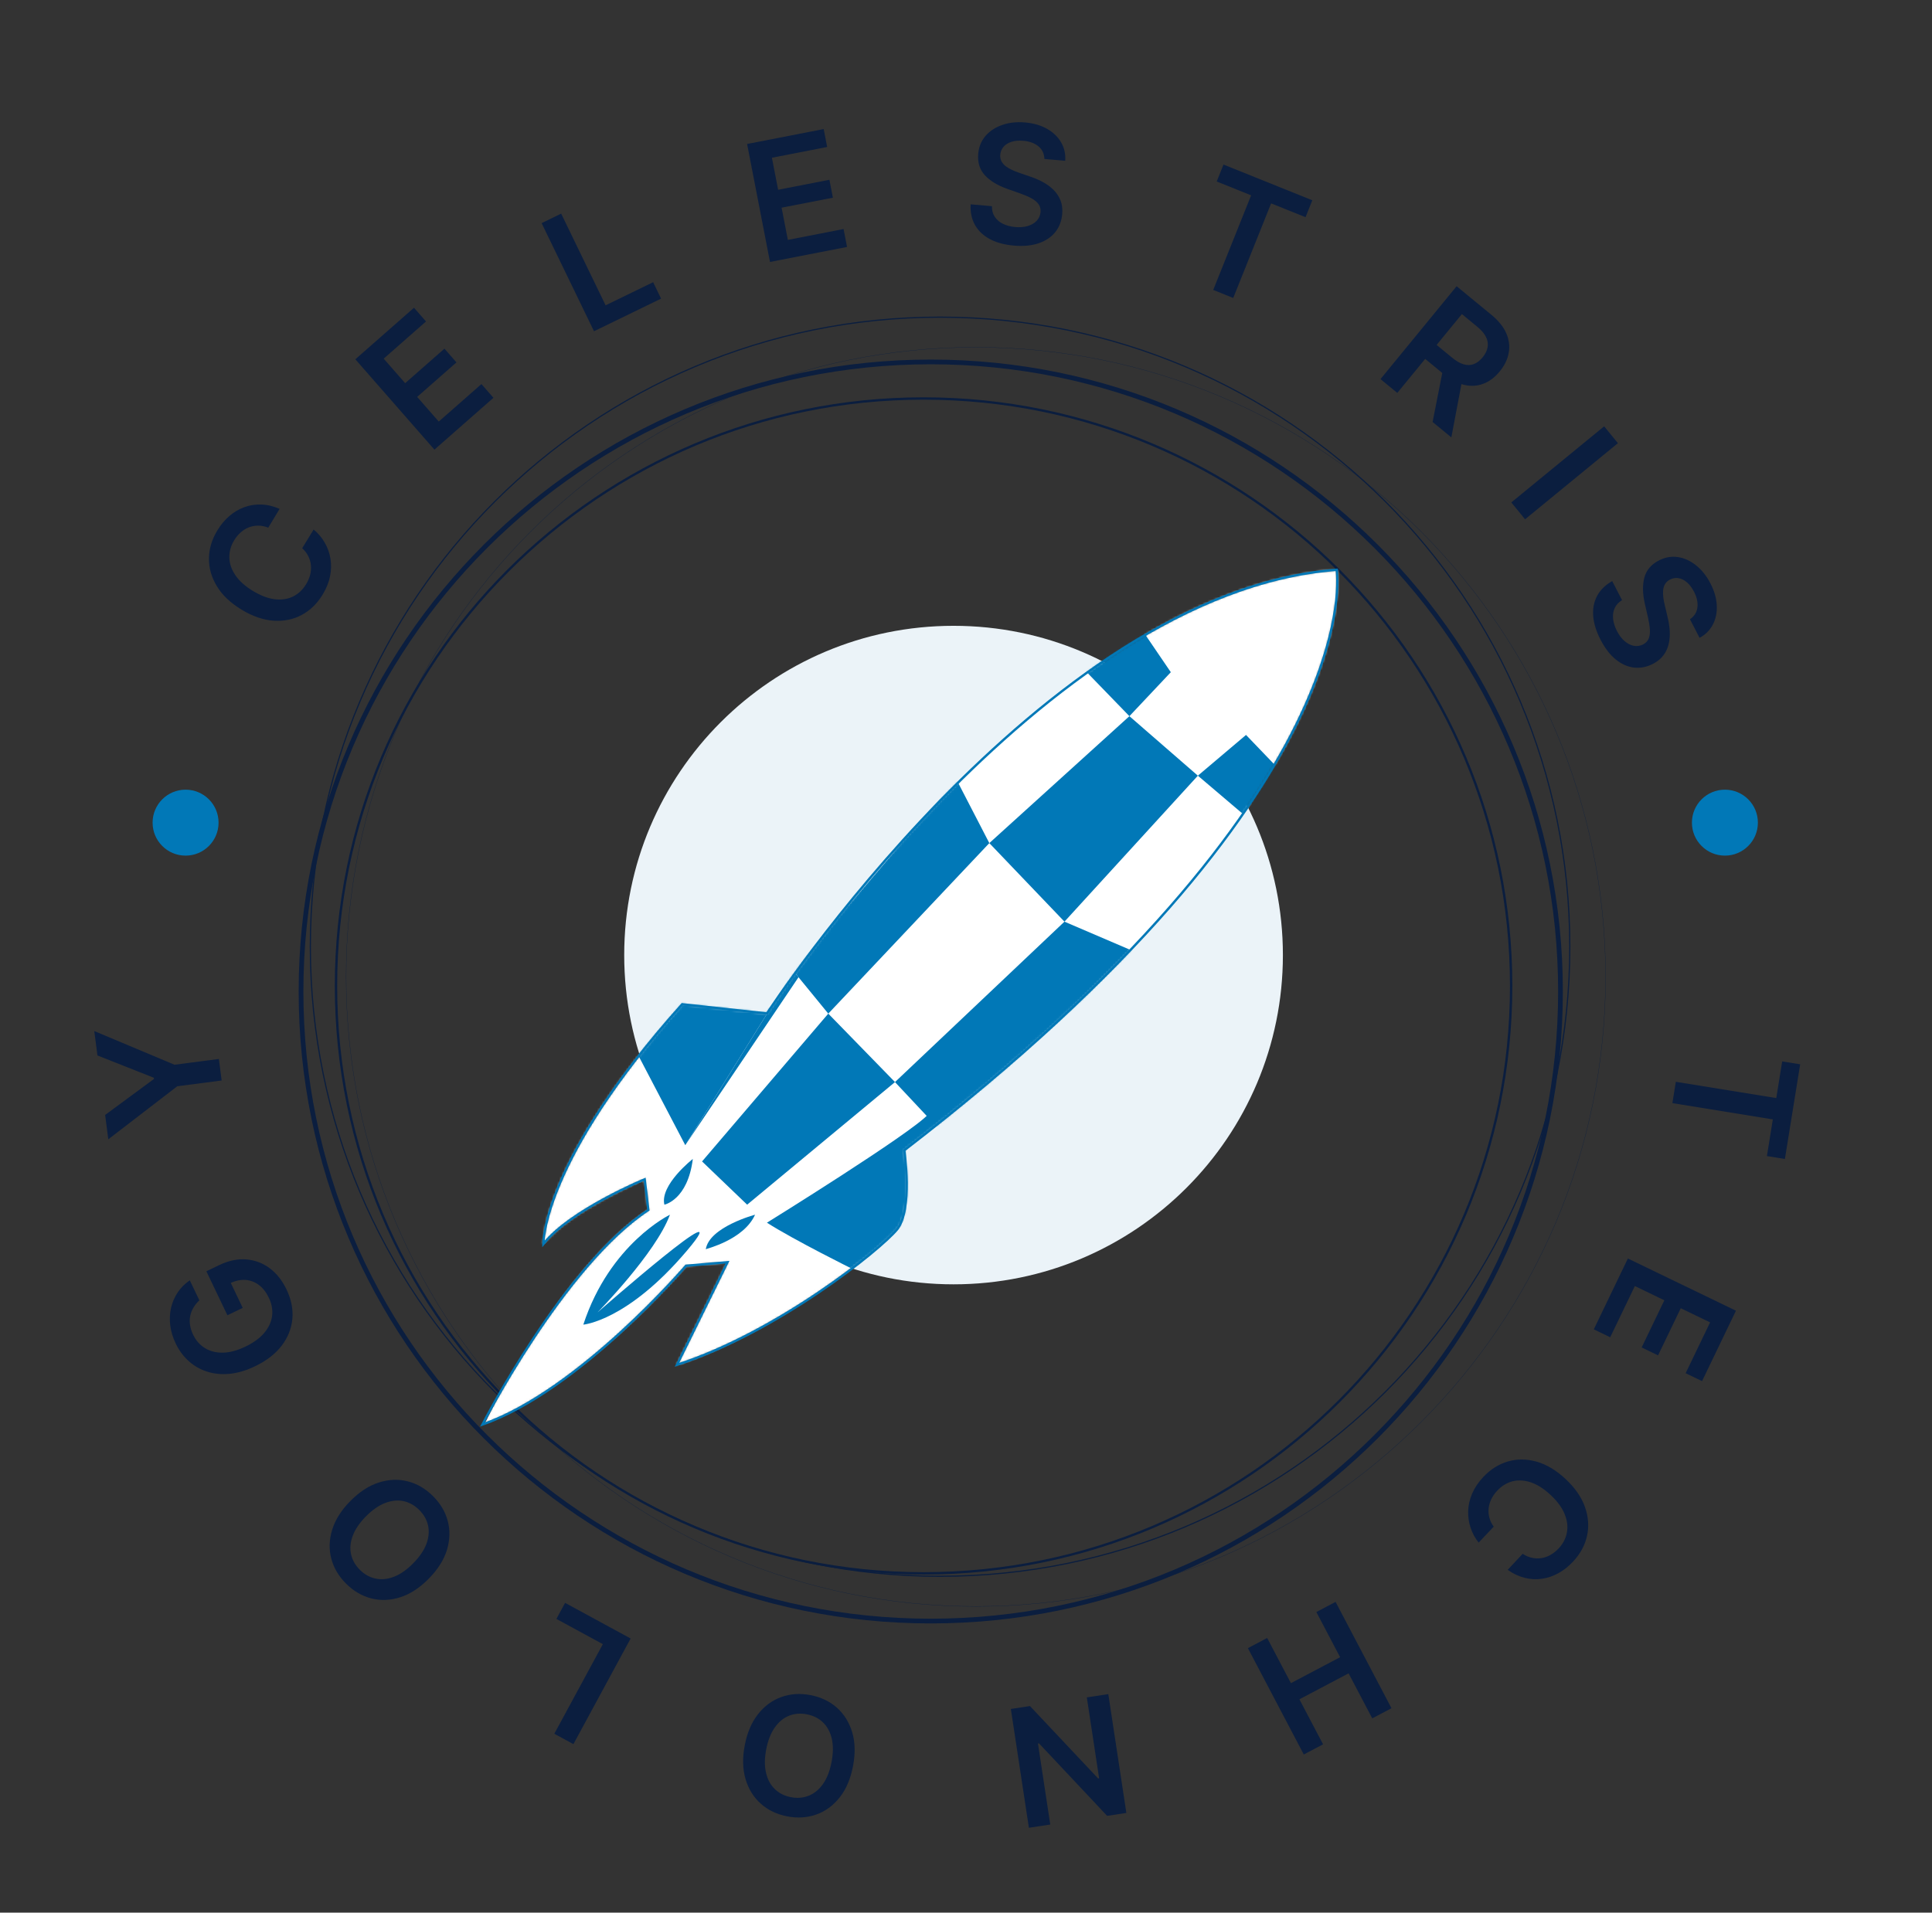
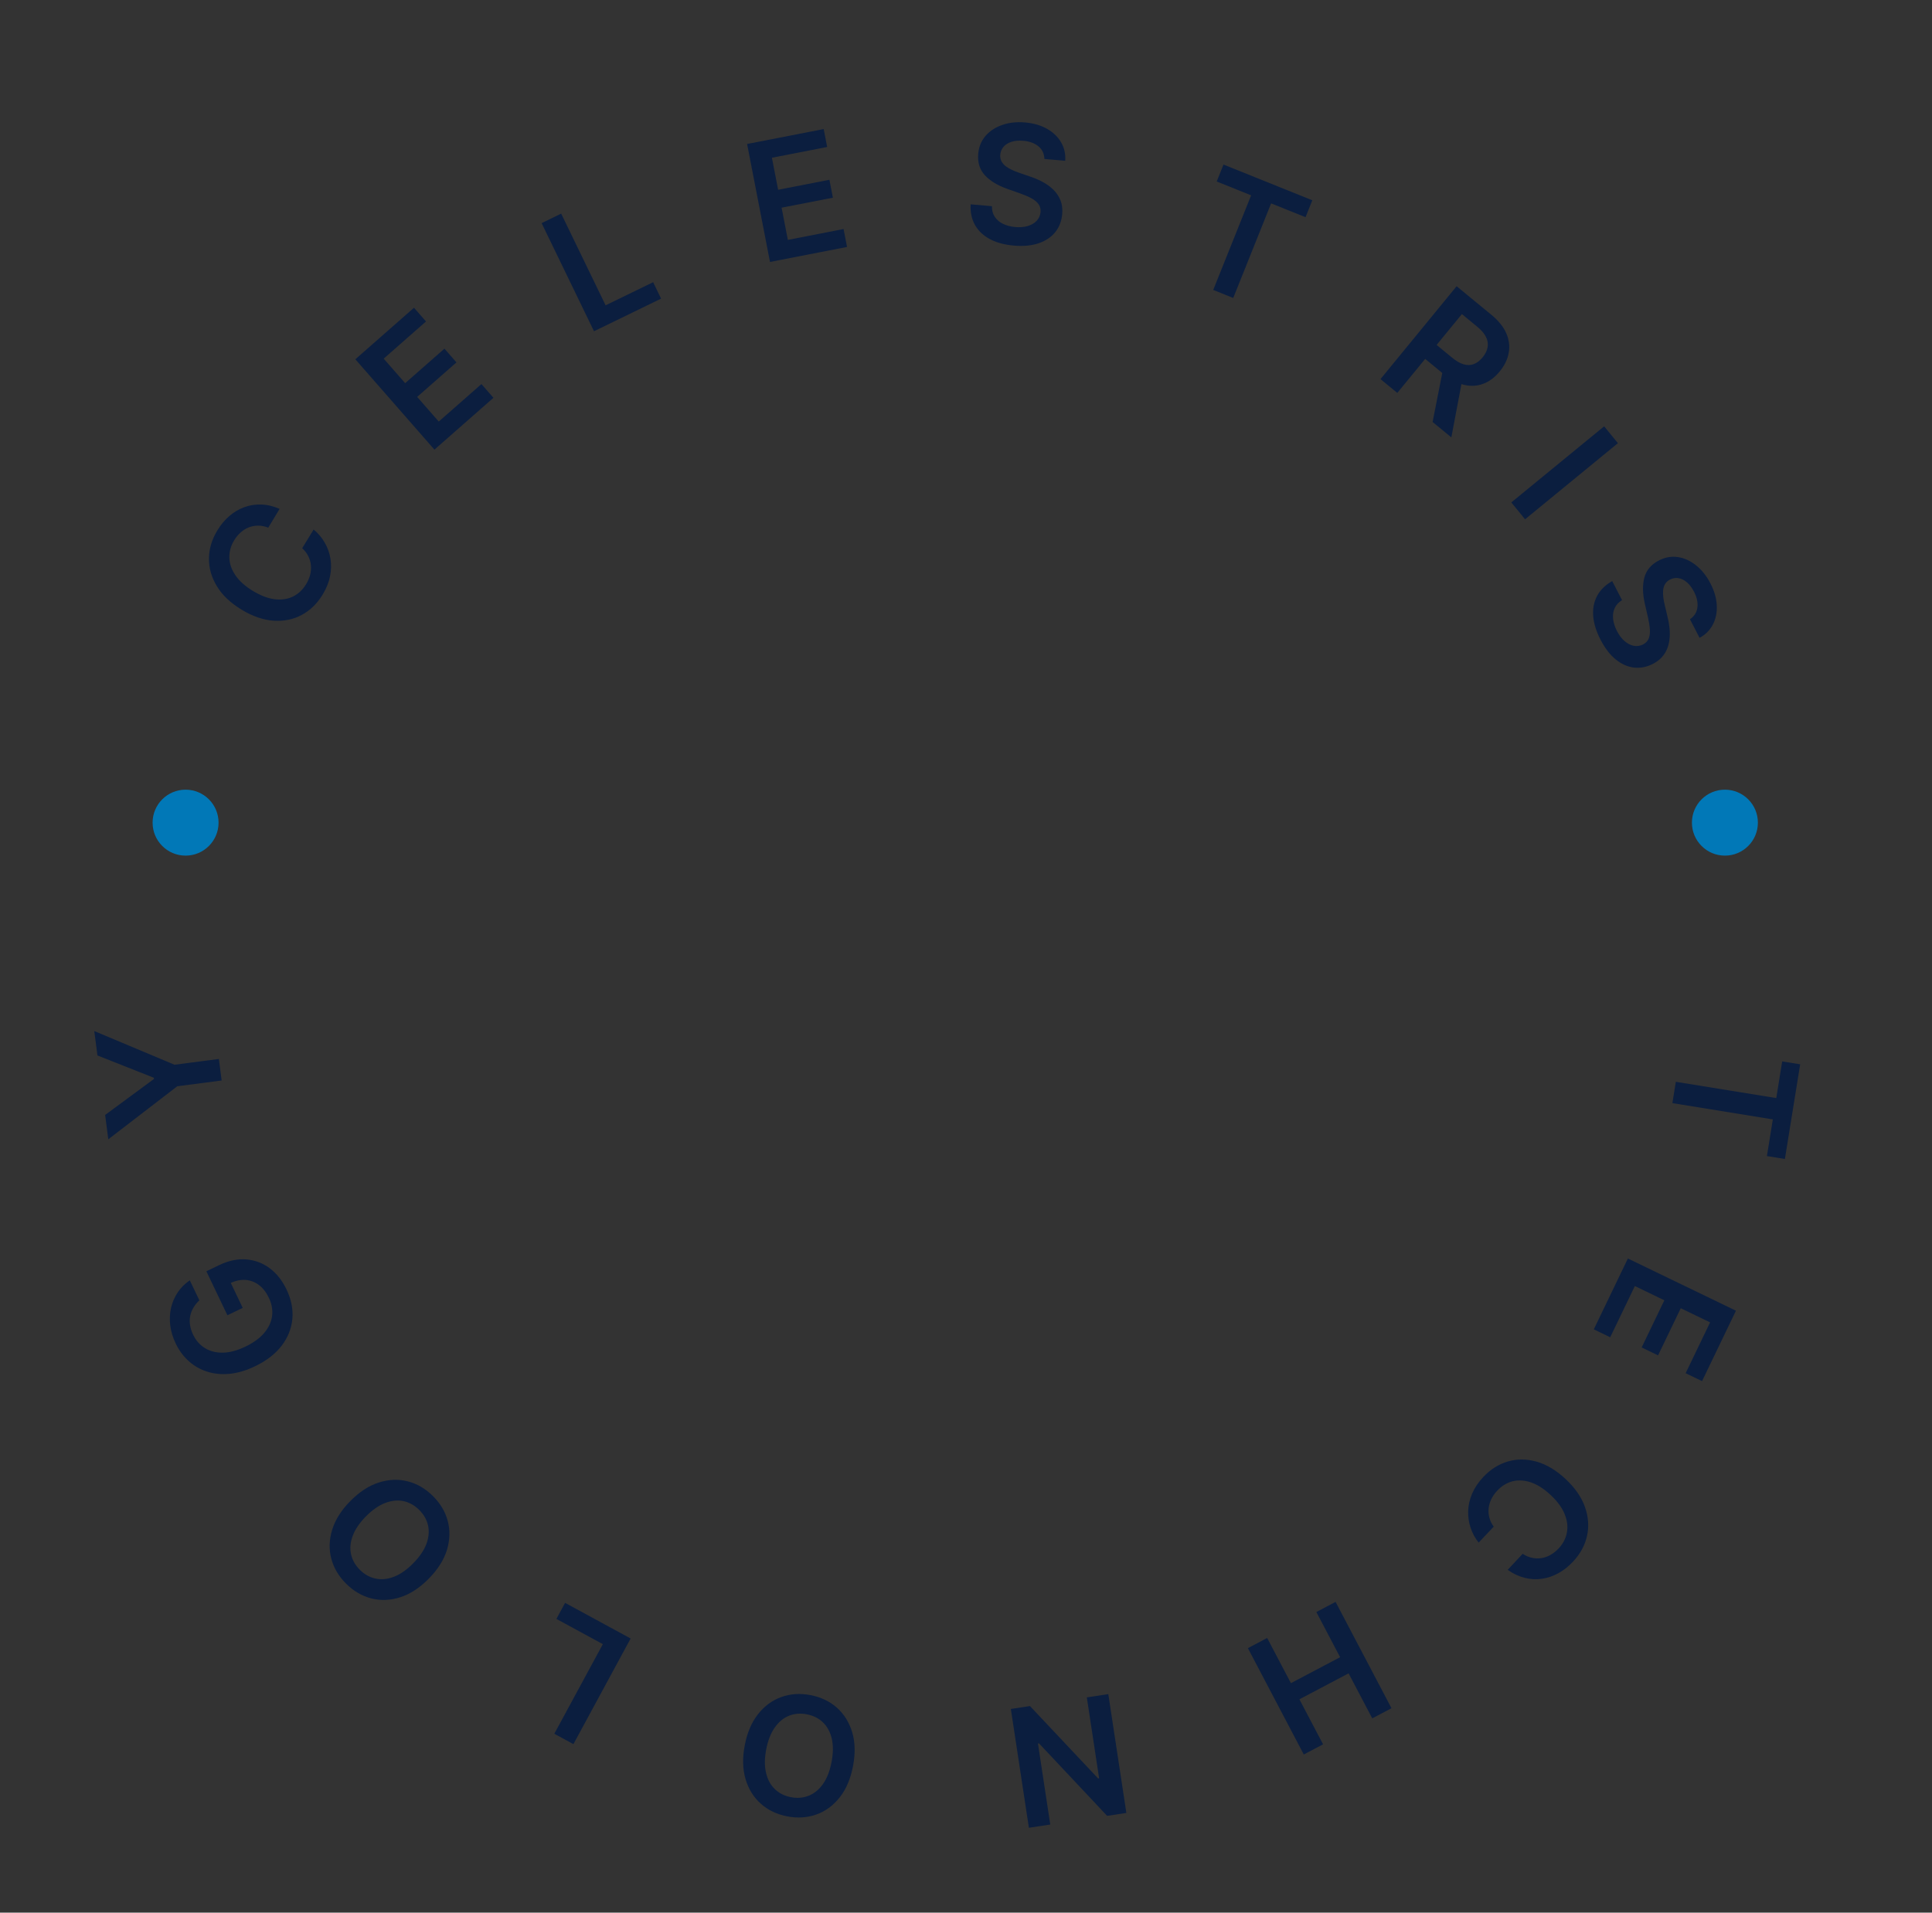
<svg xmlns="http://www.w3.org/2000/svg" width="817" height="809" viewBox="0 0 817 809" fill="none">
  <rect x="0" y="0" width="817" height="809" fill="#333333" stroke="none" />
  <mask id="mask0_11_34" style="mask-type:luminance" maskUnits="userSpaceOnUse" x="0" y="0" width="817" height="809">
-     <path d="M817 0H0V809H817V0Z" fill="white" />
+     <path d="M817 0V809H817V0Z" fill="white" />
  </mask>
  <g mask="url(#mask0_11_34)">
    <path d="M412.66 679.473C559.734 679.473 678.96 560.251 678.96 413.18C678.96 266.11 559.734 146.887 412.66 146.887C265.587 146.887 146.361 266.11 146.361 413.18C146.361 560.251 265.587 679.473 412.66 679.473Z" stroke="#0B1E3F" stroke-width="0.1" stroke-miterlimit="10" />
    <path d="M393.597 685.673C540.671 685.673 659.896 566.45 659.896 419.38C659.896 272.31 540.671 153.087 393.597 153.087C246.523 153.087 127.298 272.31 127.298 419.38C127.298 566.45 246.523 685.673 393.597 685.673Z" stroke="#0B1E3F" stroke-width="2" stroke-miterlimit="10" />
    <path d="M390.559 665.494C527.788 665.494 639.035 554.25 639.035 417.024C639.035 279.798 527.788 168.554 390.559 168.554C253.33 168.554 142.083 279.798 142.083 417.024C142.083 554.25 253.33 665.494 390.559 665.494Z" stroke="#0B1E3F" stroke-miterlimit="10" />
    <path d="M397.534 666.734C544.607 666.734 663.833 547.511 663.833 400.441C663.833 253.37 544.607 134.148 397.534 134.148C250.46 134.148 131.234 253.37 131.234 400.441C131.234 547.511 250.46 666.734 397.534 666.734Z" stroke="#0B1E3F" stroke-width="0.5" stroke-miterlimit="10" />
    <path d="M403.237 543.243C480.154 543.243 542.509 480.89 542.509 403.974C542.509 327.059 480.154 264.706 403.237 264.706C326.32 264.706 263.966 327.059 263.966 403.974C263.966 480.89 326.32 543.243 403.237 543.243Z" fill="#EBF3F8" />
    <mask id="mask1_11_34" style="mask-type:luminance" maskUnits="userSpaceOnUse" x="204" y="241" width="362" height="362">
      <path d="M324.318 428.679C324.318 428.679 440.217 250.324 565.261 241.025C565.261 241.025 580.512 334.015 382.376 486.55C382.376 486.55 386.158 511.688 379.276 520.088C372.395 528.488 328.967 563.484 286.284 577.277L307.641 533.882L290.096 535.4C290.096 535.4 245.026 588.188 204.016 602.539C204.016 602.539 238.331 535.431 274.164 511.781L272.614 498.824C272.614 498.824 241.213 511.781 229.775 526.194C229.775 526.194 229 491.106 288.484 424.773L324.318 428.679Z" fill="white" />
    </mask>
    <g mask="url(#mask1_11_34)">
      <path d="M323.946 427.005C323.946 427.005 442.325 238.204 566.687 240.405C566.687 240.405 581.938 333.395 383.802 485.93C383.802 485.93 387.614 511.068 380.702 519.468C373.79 527.868 327.448 564.909 284.61 578.641L304.138 535.246L290.22 536.64C290.22 536.64 246.39 587.258 205.194 601.733C205.194 601.733 237.029 535.431 272.862 511.843L271.529 499.971C271.529 499.971 242.732 515.47 228.132 528.116C228.132 528.116 218.399 485.992 287.803 422.727L323.946 427.005Z" fill="white" />
      <path d="M418.364 356.611L450.136 389.84L506.552 328.094L477.6 302.925L418.364 356.611Z" fill="#0178B7" />
-       <path d="M350.262 428.741L378.47 457.692L315.948 509.549L296.885 491.261L350.262 428.741Z" fill="#0178B7" />
      <path d="M404.353 329.52L418.364 356.611L350.263 428.741L335.384 410.546L404.353 329.52Z" fill="#0178B7" />
      <path d="M378.47 457.692L450.136 389.84L480.793 402.982L397.41 477.902L378.47 457.692Z" fill="#0178B7" />
      <path d="M495.114 284.327L483.025 266.566L457.266 281.94L477.6 302.925L495.114 284.327Z" fill="#0178B7" />
      <path d="M541.858 326.42L526.917 310.86L506.552 328.094L525.367 344.089L541.858 326.42Z" fill="#0178B7" />
      <path d="M324.318 517.174C324.318 517.174 385.538 479.234 392.512 471.33L396.976 475.67L383.802 485.899C383.802 485.899 387.986 508.557 380.702 519.437C380.702 519.437 367.559 531.836 360.585 536.795C360.647 536.826 335.973 524.614 324.318 517.174Z" fill="#0178B7" />
      <path d="M325.868 426.354L289.787 484.38L269.514 445.634L289.012 422.448L325.868 426.354Z" fill="#0178B7" />
-       <path d="M283.308 513.796C283.308 513.796 257.921 525.977 246.669 560.291C246.669 560.291 265.267 558.803 290.406 529.108C314.088 501.211 252.651 555.145 252.651 555.145C252.651 555.145 277.232 530.224 283.308 513.796Z" fill="#0178B7" />
      <path d="M292.979 490.207C292.979 490.207 278.968 501.149 280.952 509.549C280.952 509.549 290.809 507.596 292.979 490.207Z" fill="#0178B7" />
      <path d="M319.296 513.796C319.296 513.796 299.954 518.941 298.466 528.395C298.466 528.24 314.461 524.521 319.296 513.796Z" fill="#0178B7" />
      <path d="M337.677 413.335L289.786 484.38L325.867 426.354L335.384 410.546L337.677 413.335Z" fill="#0178B7" />
    </g>
    <path d="M324.318 428.679C324.318 428.679 440.217 250.324 565.261 241.025C565.261 241.025 580.512 334.015 382.376 486.55C382.376 486.55 386.158 511.688 379.276 520.088C372.395 528.488 328.967 563.484 286.284 577.277L307.641 533.882L290.096 535.4C290.096 535.4 245.026 588.188 204.016 602.539C204.016 602.539 238.331 535.431 274.164 511.781L272.614 498.824C272.614 498.824 241.213 511.781 229.775 526.194C229.775 526.194 229 491.106 288.484 424.773L324.318 428.679Z" stroke="#0178B7" stroke-miterlimit="10" />
  </g>
  <path d="M118.24 215.245L113.439 223.186C112.004 222.622 110.599 222.343 109.229 222.343C107.844 222.334 106.526 222.566 105.271 223.043C104.019 223.521 102.862 224.234 101.809 225.179C100.748 226.103 99.815 227.228 99.013 228.561C97.584 230.923 96.908 233.378 96.992 235.922C97.06 238.461 97.918 240.938 99.567 243.352C101.204 245.755 103.653 247.949 106.914 249.93C110.234 251.945 113.343 253.126 116.241 253.473C119.133 253.798 121.709 253.408 123.962 252.298C126.21 251.167 128.042 249.428 129.464 247.078C130.252 245.776 130.819 244.456 131.163 243.117C131.504 241.756 131.609 240.417 131.479 239.1C131.355 237.767 130.99 236.49 130.376 235.268C129.774 234.032 128.91 232.907 127.784 231.893L132.626 223.979C134.508 225.529 136.055 227.346 137.263 229.435C138.482 231.509 139.303 233.759 139.728 236.186C140.14 238.601 140.09 241.108 139.585 243.703C139.064 246.288 138.02 248.876 136.454 251.467C134.145 255.289 131.2 258.163 127.62 260.091C124.04 262.022 120.063 262.837 115.683 262.539C111.306 262.242 106.787 260.68 102.128 257.85C97.45 255.01 93.982 251.712 91.716 247.959C89.434 244.192 88.318 240.274 88.365 236.201C88.415 232.128 89.586 228.198 91.88 224.404C93.343 221.983 95.042 219.937 96.979 218.27C98.913 216.602 101.03 215.35 103.327 214.522C105.612 213.682 108.017 213.313 110.544 213.416C113.064 213.493 115.63 214.104 118.24 215.245Z" fill="#0B1E3F" />
  <path d="M183.713 190.19L150.264 151.968L175.071 130.168L180.151 135.97L162.254 151.701L171.333 162.076L187.947 147.476L193.025 153.282L176.413 167.882L185.545 178.312L203.589 162.454L208.669 168.257L183.713 190.19Z" fill="#0B1E3F" />
  <path d="M251.195 140.108L229.038 94.379L237.305 90.356L256.098 129.142L276.197 119.365L279.56 126.309L251.195 140.108Z" fill="#0B1E3F" />
  <path d="M325.613 110.801L315.933 60.899L348.319 54.592L349.791 62.167L326.422 66.721L329.051 80.269L350.74 76.041L352.212 83.62L330.52 87.845L333.164 101.468L356.726 96.877L358.195 104.456L325.613 110.801Z" fill="#0B1E3F" />
  <path d="M441.649 67.238C441.609 65.059 440.784 63.292 439.179 61.938C437.592 60.586 435.44 59.79 432.725 59.551C430.816 59.384 429.154 59.529 427.738 59.985C426.324 60.441 425.208 61.132 424.399 62.059C423.587 62.986 423.119 64.08 422.992 65.347C422.899 66.404 423.057 67.341 423.466 68.156C423.894 68.974 424.502 69.693 425.292 70.31C426.085 70.911 426.975 71.438 427.964 71.891C428.953 72.343 429.954 72.737 430.968 73.078L435.602 74.68C437.471 75.294 439.253 76.057 440.949 76.968C442.657 77.882 444.163 78.98 445.459 80.257C446.773 81.534 447.768 83.025 448.45 84.73C449.129 86.434 449.374 88.384 449.182 90.576C448.921 93.542 447.936 96.09 446.225 98.216C444.513 100.324 442.173 101.886 439.201 102.906C436.243 103.907 432.741 104.23 428.695 103.876C424.762 103.529 421.402 102.618 418.615 101.146C415.844 99.673 413.745 97.692 412.32 95.21C410.912 92.727 410.292 89.798 410.453 86.422L419.461 87.216C419.44 88.992 419.852 90.504 420.704 91.76C421.557 93.015 422.722 93.998 424.201 94.707C425.698 95.421 427.4 95.861 429.306 96.031C431.299 96.205 433.069 96.062 434.616 95.6C436.184 95.123 437.443 94.385 438.391 93.39C439.34 92.377 439.889 91.146 440.031 89.695C440.13 88.375 439.839 87.256 439.157 86.332C438.478 85.39 437.48 84.572 436.166 83.874C434.867 83.161 433.336 82.495 431.566 81.875L425.946 79.885C421.879 78.45 418.73 76.537 416.501 74.147C414.294 71.745 413.346 68.729 413.665 65.103C413.925 62.117 414.96 59.576 416.768 57.474C418.593 55.376 420.959 53.832 423.863 52.84C426.771 51.836 429.991 51.486 433.528 51.799C437.114 52.112 440.202 53.017 442.79 54.505C445.397 55.98 447.375 57.89 448.729 60.236C450.084 62.564 450.66 65.155 450.459 68.013L441.649 67.238Z" fill="#0B1E3F" />
  <path d="M514.521 76.77L517.389 69.606L554.951 84.714L552.084 91.877L537.531 86.025L521.505 126.039L513.046 122.636L529.072 82.622L514.521 76.77Z" fill="#0B1E3F" />
  <path d="M583.782 160.352L615.973 121.064L630.678 133.162C633.688 135.639 635.787 138.242 636.971 140.973C638.164 143.71 638.511 146.46 638.006 149.212C637.526 151.965 636.258 154.593 634.203 157.101C632.138 159.621 629.81 161.366 627.219 162.339C624.652 163.31 621.918 163.449 619.023 162.758C616.137 162.054 613.19 160.461 610.18 157.984L599.706 149.367L604.547 143.459L614.064 151.289C615.824 152.737 617.464 153.679 618.986 154.119C620.517 154.544 621.94 154.503 623.251 153.998C624.587 153.49 625.824 152.541 626.968 151.146C628.109 149.752 628.809 148.338 629.066 146.9C629.336 145.452 629.119 144.008 628.415 142.573C627.721 141.125 626.487 139.671 624.714 138.211L618.205 132.855L590.884 166.198L583.782 160.352ZM618.623 159.215L613.741 185.004L605.818 178.486L610.871 152.836L618.623 159.215Z" fill="#0B1E3F" />
  <path d="M684.179 187.453L644.918 219.649L639.097 212.52L678.358 180.324L684.179 187.453Z" fill="#0B1E3F" />
  <path d="M714.644 261.916C716.458 260.714 717.505 259.071 717.787 256.988C718.076 254.917 717.592 252.67 716.34 250.246C715.459 248.541 714.449 247.211 713.305 246.26C712.161 245.305 710.983 244.735 709.768 244.543C708.553 244.354 707.378 244.543 706.244 245.113C705.305 245.603 704.601 246.238 704.13 247.019C703.668 247.819 703.389 248.718 703.293 249.719C703.212 250.711 703.243 251.746 703.392 252.825C703.541 253.904 703.743 254.964 704.003 256.005L705.131 260.785C705.618 262.694 705.928 264.61 706.067 266.532C706.21 268.469 706.092 270.329 705.711 272.111C705.339 273.909 704.614 275.549 703.544 277.036C702.472 278.527 700.959 279.777 699.009 280.787C696.368 282.157 693.693 282.687 690.987 282.377C688.293 282.058 685.724 280.914 683.272 278.943C680.845 276.981 678.696 274.188 676.83 270.574C675.014 267.062 673.982 263.73 673.731 260.58C673.489 257.447 674.031 254.61 675.364 252.075C676.7 249.555 678.836 247.463 681.768 245.792L685.925 253.839C684.416 254.768 683.362 255.931 682.76 257.323C682.159 258.717 681.954 260.23 682.146 261.861C682.348 263.51 682.887 265.186 683.768 266.891C684.688 268.67 685.755 270.09 686.976 271.153C688.216 272.223 689.512 272.895 690.86 273.165C692.221 273.425 693.551 273.23 694.849 272.576C696.015 271.95 696.805 271.104 697.217 270.031C697.645 268.953 697.803 267.669 697.686 266.185C697.589 264.706 697.332 263.051 696.908 261.222L695.575 255.401C694.604 251.188 694.533 247.5 695.351 244.335C696.195 241.176 698.228 238.762 701.455 237.088C704.108 235.712 706.805 235.225 709.545 235.631C712.292 236.053 714.858 237.227 717.248 239.152C719.653 241.074 721.675 243.613 723.305 246.774C724.96 249.976 725.853 253.073 725.983 256.061C726.135 259.058 725.586 261.755 724.334 264.157C723.097 266.55 721.222 268.426 718.708 269.786L714.644 261.916Z" fill="#0B1E3F" />
  <path d="M753.651 448.951L761.255 450.184L754.795 490.223L747.188 488.992L749.693 473.481L707.217 466.597L708.671 457.58L751.146 464.461L753.651 448.951Z" fill="#0B1E3F" />
  <path d="M688.395 532.322L734.092 554.401L719.762 584.186L712.821 580.832L723.162 559.345L710.754 553.351L701.157 573.294L694.22 569.94L703.817 549.997L691.343 543.971L680.919 565.635L673.979 562.284L688.395 532.322Z" fill="#0B1E3F" />
  <path d="M637.572 664L643.902 657.221C645.191 658.07 646.509 658.634 647.851 658.916C649.202 659.211 650.542 659.254 651.868 659.046C653.192 658.839 654.469 658.38 655.696 657.673C656.924 656.988 658.068 656.077 659.128 654.943C661.012 652.925 662.175 650.662 662.618 648.154C663.074 645.656 662.742 643.055 661.623 640.352C660.517 637.662 658.573 635.012 655.786 632.399C652.953 629.742 650.154 627.944 647.389 627.005C644.624 626.091 642.026 625.942 639.593 626.562C637.16 627.204 635.009 628.53 633.136 630.536C632.098 631.645 631.27 632.82 630.657 634.06C630.046 635.322 629.668 636.611 629.525 637.925C629.37 639.255 629.466 640.579 629.813 641.902C630.148 643.238 630.765 644.518 631.658 645.74L625.291 652.485C623.769 650.581 622.628 648.48 621.875 646.189C621.112 643.908 620.768 641.536 620.852 639.075C620.945 636.623 621.509 634.181 622.538 631.748C623.58 629.324 625.133 627.008 627.197 624.795C630.244 621.534 633.716 619.327 637.616 618.18C641.515 617.033 645.576 617.055 649.798 618.249C654.019 619.445 658.12 621.906 662.1 625.638C666.093 629.38 668.811 633.322 670.256 637.467C671.713 641.623 672.001 645.687 671.115 649.661C670.231 653.638 668.275 657.242 665.253 660.482C663.322 662.549 661.239 664.198 659.001 665.432C656.763 666.666 654.435 667.45 652.017 667.788C649.609 668.138 647.181 668.001 644.729 667.382C642.281 666.783 639.894 665.658 637.572 664Z" fill="#0B1E3F" />
  <path d="M564.787 677.561L588.429 722.54L580.298 726.83L570.289 707.789L549.49 718.768L559.499 737.809L551.343 742.111L527.705 697.132L535.857 692.827L545.9 711.936L566.699 700.96L556.656 681.851L564.787 677.561Z" fill="#0B1E3F" />
  <path d="M435.096 773.111L427.465 722.853L435.546 721.623L464.377 752.25L464.792 752.189L459.594 717.956L468.679 716.57L476.311 766.828L468.18 768.068L439.371 737.409L438.931 737.474L444.132 771.735L435.096 773.111Z" fill="#0B1E3F" />
  <path d="M314.935 738.24C315.964 732.862 317.852 728.445 320.595 724.998C323.323 721.561 326.608 719.159 330.449 717.792C334.277 716.421 338.372 716.155 342.736 716.995C347.098 717.832 350.811 719.599 353.877 722.295C356.924 725.004 359.088 728.461 360.368 732.667C361.629 736.885 361.744 741.678 360.718 747.04C359.689 752.421 357.81 756.829 355.086 760.263C352.339 763.713 349.054 766.122 345.229 767.492C341.385 768.862 337.281 769.125 332.919 768.285C328.555 767.448 324.848 765.681 321.801 762.991C318.735 760.294 316.571 756.838 315.31 752.619C314.03 748.413 313.906 743.621 314.935 738.24ZM324.008 739.985C323.282 743.77 323.264 747.077 323.952 749.907C324.618 752.747 325.861 755.034 327.681 756.767C329.5 758.515 331.763 759.646 334.472 760.167C337.178 760.688 339.702 760.474 342.036 759.526C344.367 758.589 346.375 756.928 348.059 754.541C349.726 752.164 350.92 749.083 351.645 745.295C352.37 741.51 352.398 738.197 351.732 735.354C351.044 732.527 349.794 730.24 347.975 728.492C346.155 726.759 343.889 725.634 341.18 725.113C338.474 724.592 335.954 724.8 333.623 725.733C331.289 726.681 329.29 728.346 327.622 730.72C325.939 733.11 324.733 736.197 324.008 739.985Z" fill="#0B1E3F" />
  <path d="M266.681 693.05L242.484 737.732L234.406 733.339L254.93 695.443L235.29 684.765L238.966 677.979L266.681 693.05Z" fill="#0B1E3F" />
  <path d="M148.15 634.906C151.993 631.013 156.014 628.397 160.211 627.064C164.383 625.731 168.447 625.567 172.399 626.574C176.339 627.572 179.891 629.634 183.05 632.764C186.208 635.895 188.31 639.435 189.361 643.384C190.387 647.333 190.263 651.412 188.992 655.621C187.693 659.828 185.13 663.873 181.298 667.757C177.455 671.65 173.447 674.266 169.274 675.599C165.077 676.935 161.007 677.102 157.068 676.107C153.116 675.1 149.56 673.029 146.401 669.898C143.243 666.768 141.144 663.234 140.106 659.298C139.055 655.349 139.179 651.269 140.475 647.06C141.749 642.854 144.306 638.802 148.15 634.906ZM154.721 641.419C152.015 644.159 150.161 646.896 149.16 649.63C148.137 652.36 147.899 654.955 148.45 657.407C148.99 659.874 150.239 662.078 152.201 664.021C154.16 665.965 156.376 667.192 158.844 667.707C161.299 668.231 163.887 667.97 166.615 666.926C169.318 665.881 172.024 663.987 174.73 661.247C177.433 658.504 179.299 655.767 180.322 653.036C181.323 650.302 181.556 647.705 181.016 645.237C180.465 642.782 179.209 640.585 177.247 638.641C175.288 636.698 173.078 635.464 170.623 634.94C168.159 634.426 165.573 634.692 162.87 635.737C160.143 636.782 157.427 638.675 154.721 641.419Z" fill="#0B1E3F" />
  <path d="M84.304 550.012C83.275 550.964 82.441 551.996 81.803 553.112C81.142 554.219 80.687 555.39 80.436 556.63C80.178 557.854 80.157 559.132 80.371 560.458C80.569 561.794 80.997 563.149 81.654 564.522C82.832 566.983 84.499 568.88 86.654 570.213C88.811 571.546 91.353 572.187 94.279 572.141C97.184 572.088 100.345 571.239 103.774 569.593C107.227 567.935 109.893 565.985 111.771 563.744C113.646 561.503 114.747 559.113 115.072 556.571C115.379 554.039 114.92 551.488 113.693 548.921C112.58 546.593 111.17 544.792 109.465 543.522C107.751 542.232 105.854 541.519 103.774 541.38C101.678 541.25 99.521 541.718 97.301 542.781L96.691 540.763L102.642 553.208L96.164 556.32L87.271 537.716L92.766 535.078C96.684 533.2 100.472 532.406 104.13 532.704C107.788 533.004 111.089 534.244 114.037 536.426C116.969 538.615 119.344 541.606 121.154 545.397C123.175 549.619 124 553.782 123.637 557.882C123.249 561.977 121.734 565.759 119.089 569.23C116.424 572.696 112.679 575.585 107.853 577.9C104.161 579.673 100.612 580.736 97.208 581.083C93.796 581.418 90.624 581.124 87.695 580.2C84.747 579.286 82.134 577.804 79.859 575.761C77.565 573.722 75.702 571.205 74.27 568.204C73.055 565.669 72.299 563.124 71.992 560.573C71.676 558.028 71.787 555.579 72.327 553.227C72.863 550.862 73.796 548.679 75.129 546.677C76.465 544.681 78.173 542.97 80.259 541.547L84.304 550.012Z" fill="#0B1E3F" />
  <path d="M45.796 481.903L44.463 471.594L65.123 456.365L65.058 455.872L41.205 446.434L39.872 436.118L73.787 450.358L92.556 447.918L93.734 457.025L74.965 459.465L45.796 481.903Z" fill="#0B1E3F" />
  <path d="M78.477 361.912C86.18 361.912 92.426 355.667 92.426 347.963C92.426 340.26 86.18 334.015 78.477 334.015C70.773 334.015 64.528 340.26 64.528 347.963C64.528 355.667 70.773 361.912 78.477 361.912Z" fill="#0178B7" />
  <path d="M729.423 361.912C737.127 361.912 743.372 355.667 743.372 347.963C743.372 340.26 737.127 334.015 729.423 334.015C721.72 334.015 715.475 340.26 715.475 347.963C715.475 355.667 721.72 361.912 729.423 361.912Z" fill="#0178B7" />
</svg>